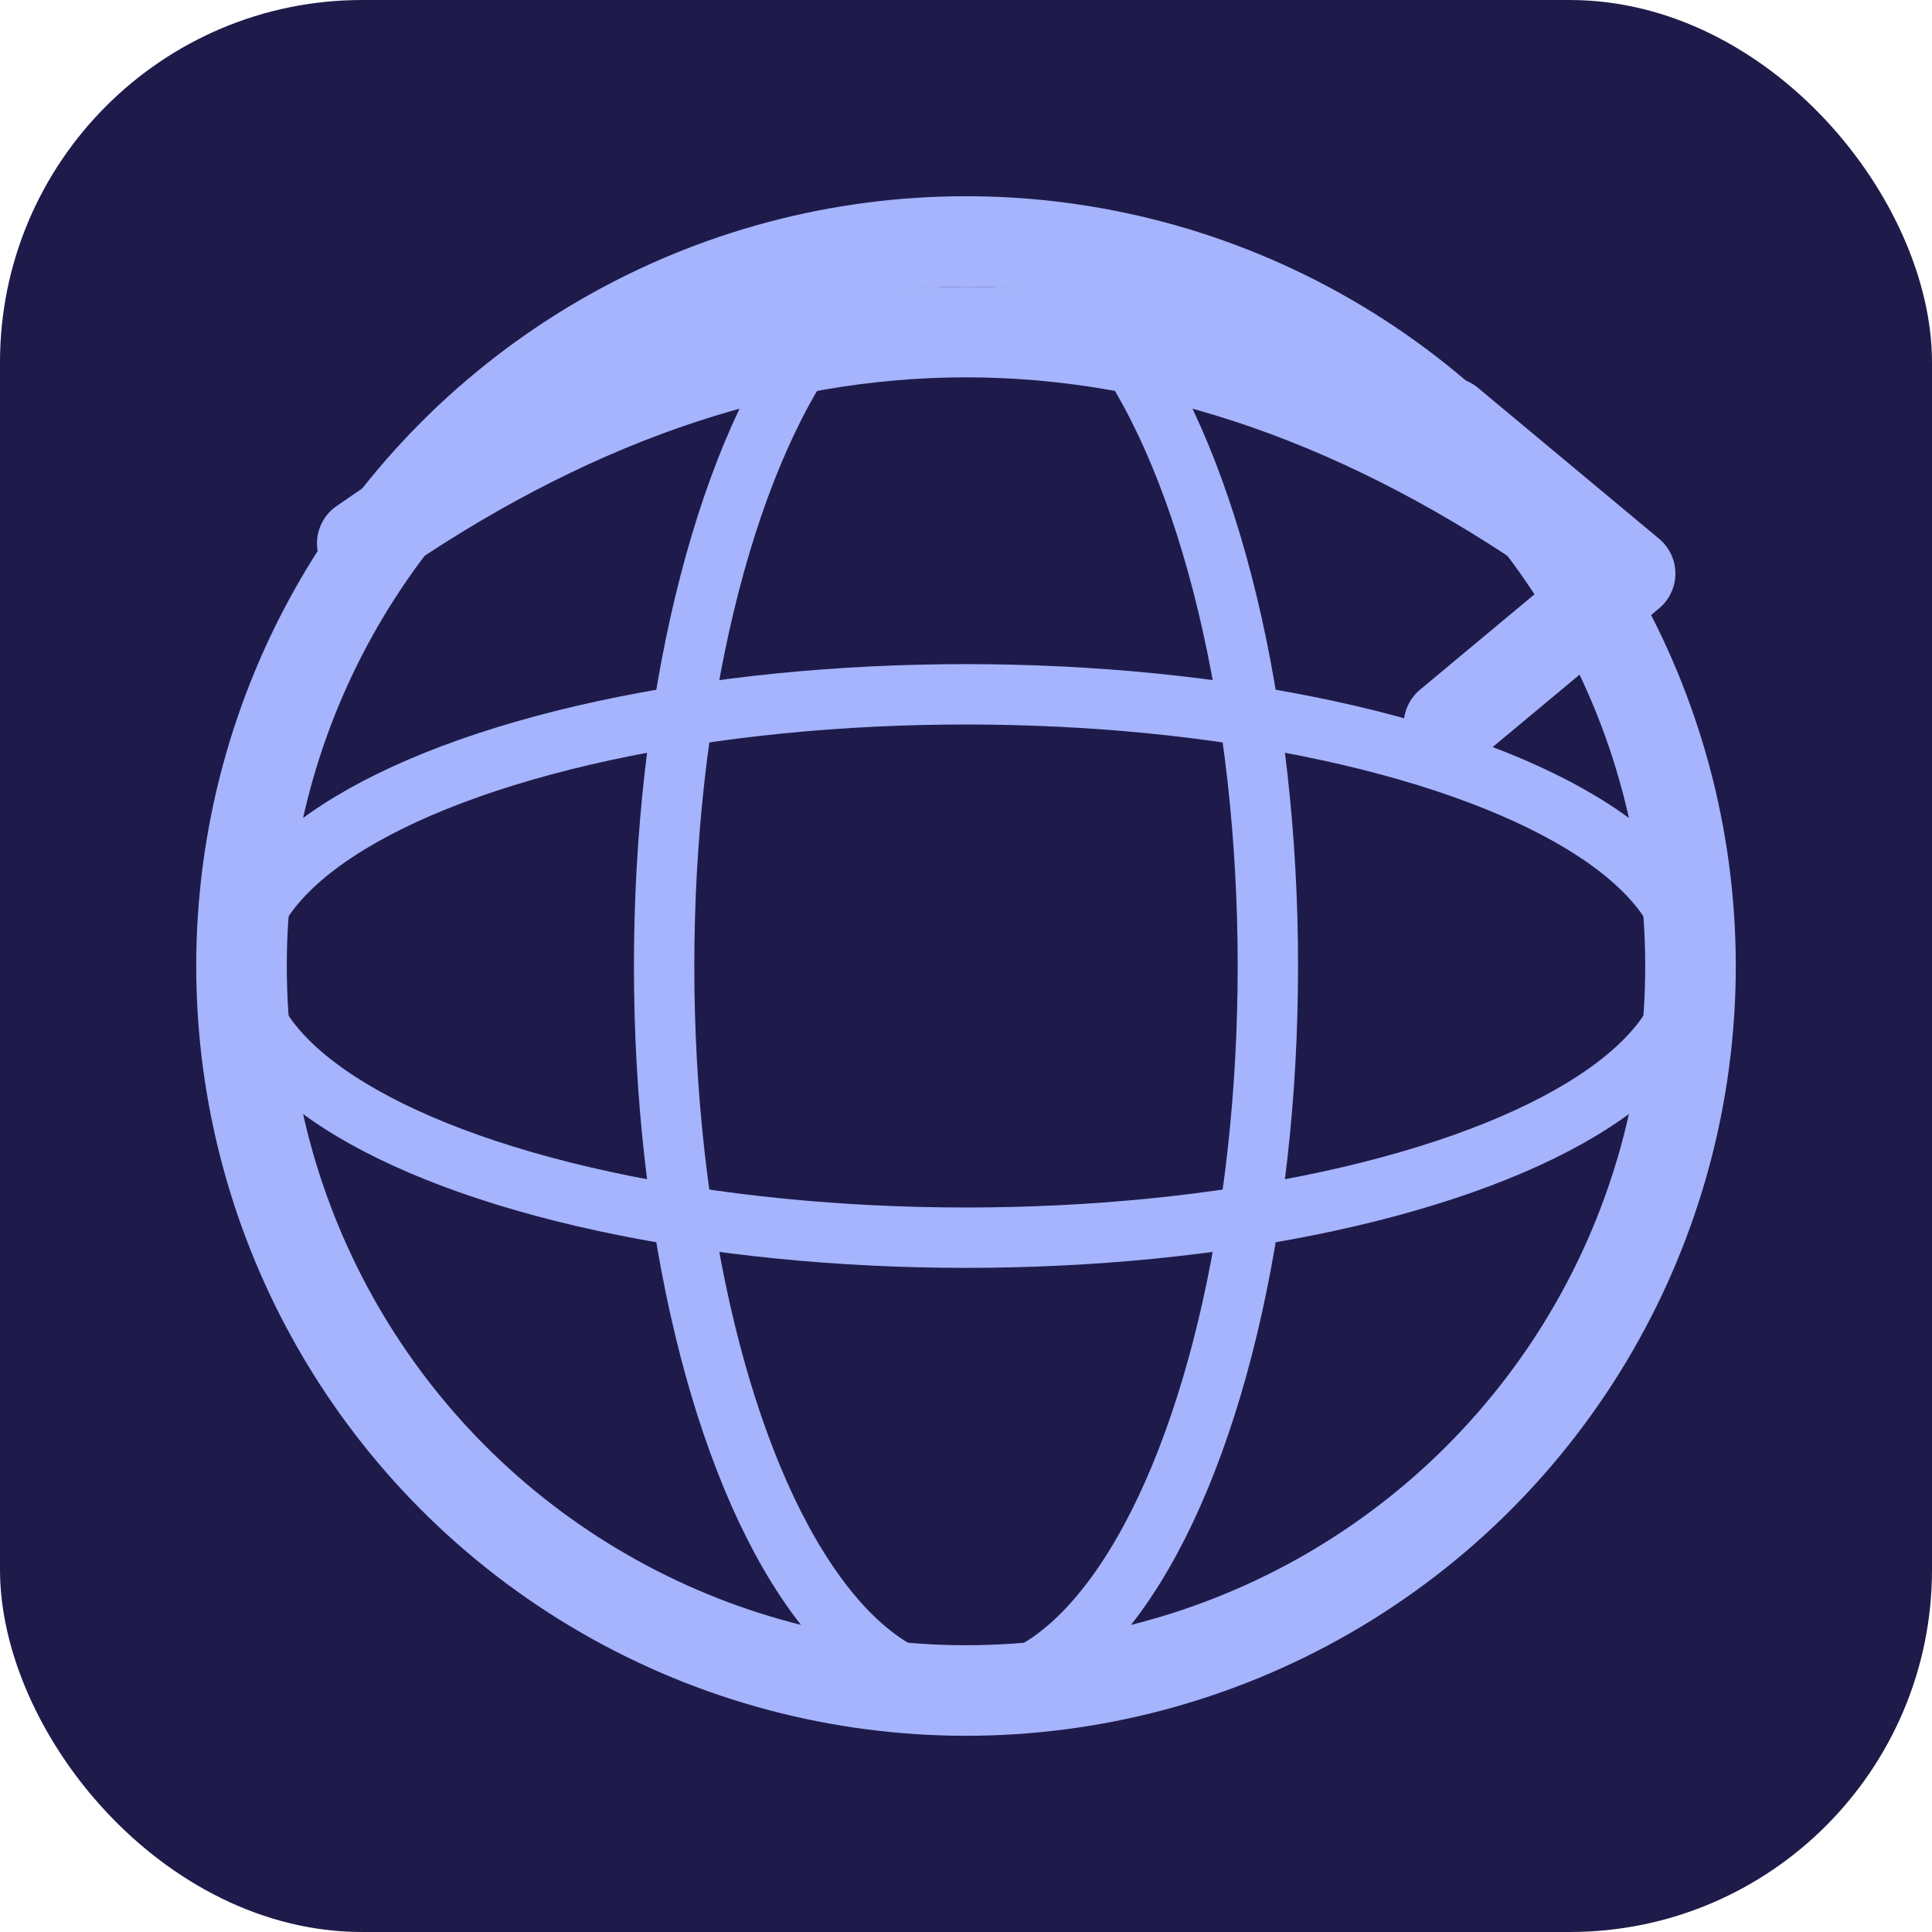
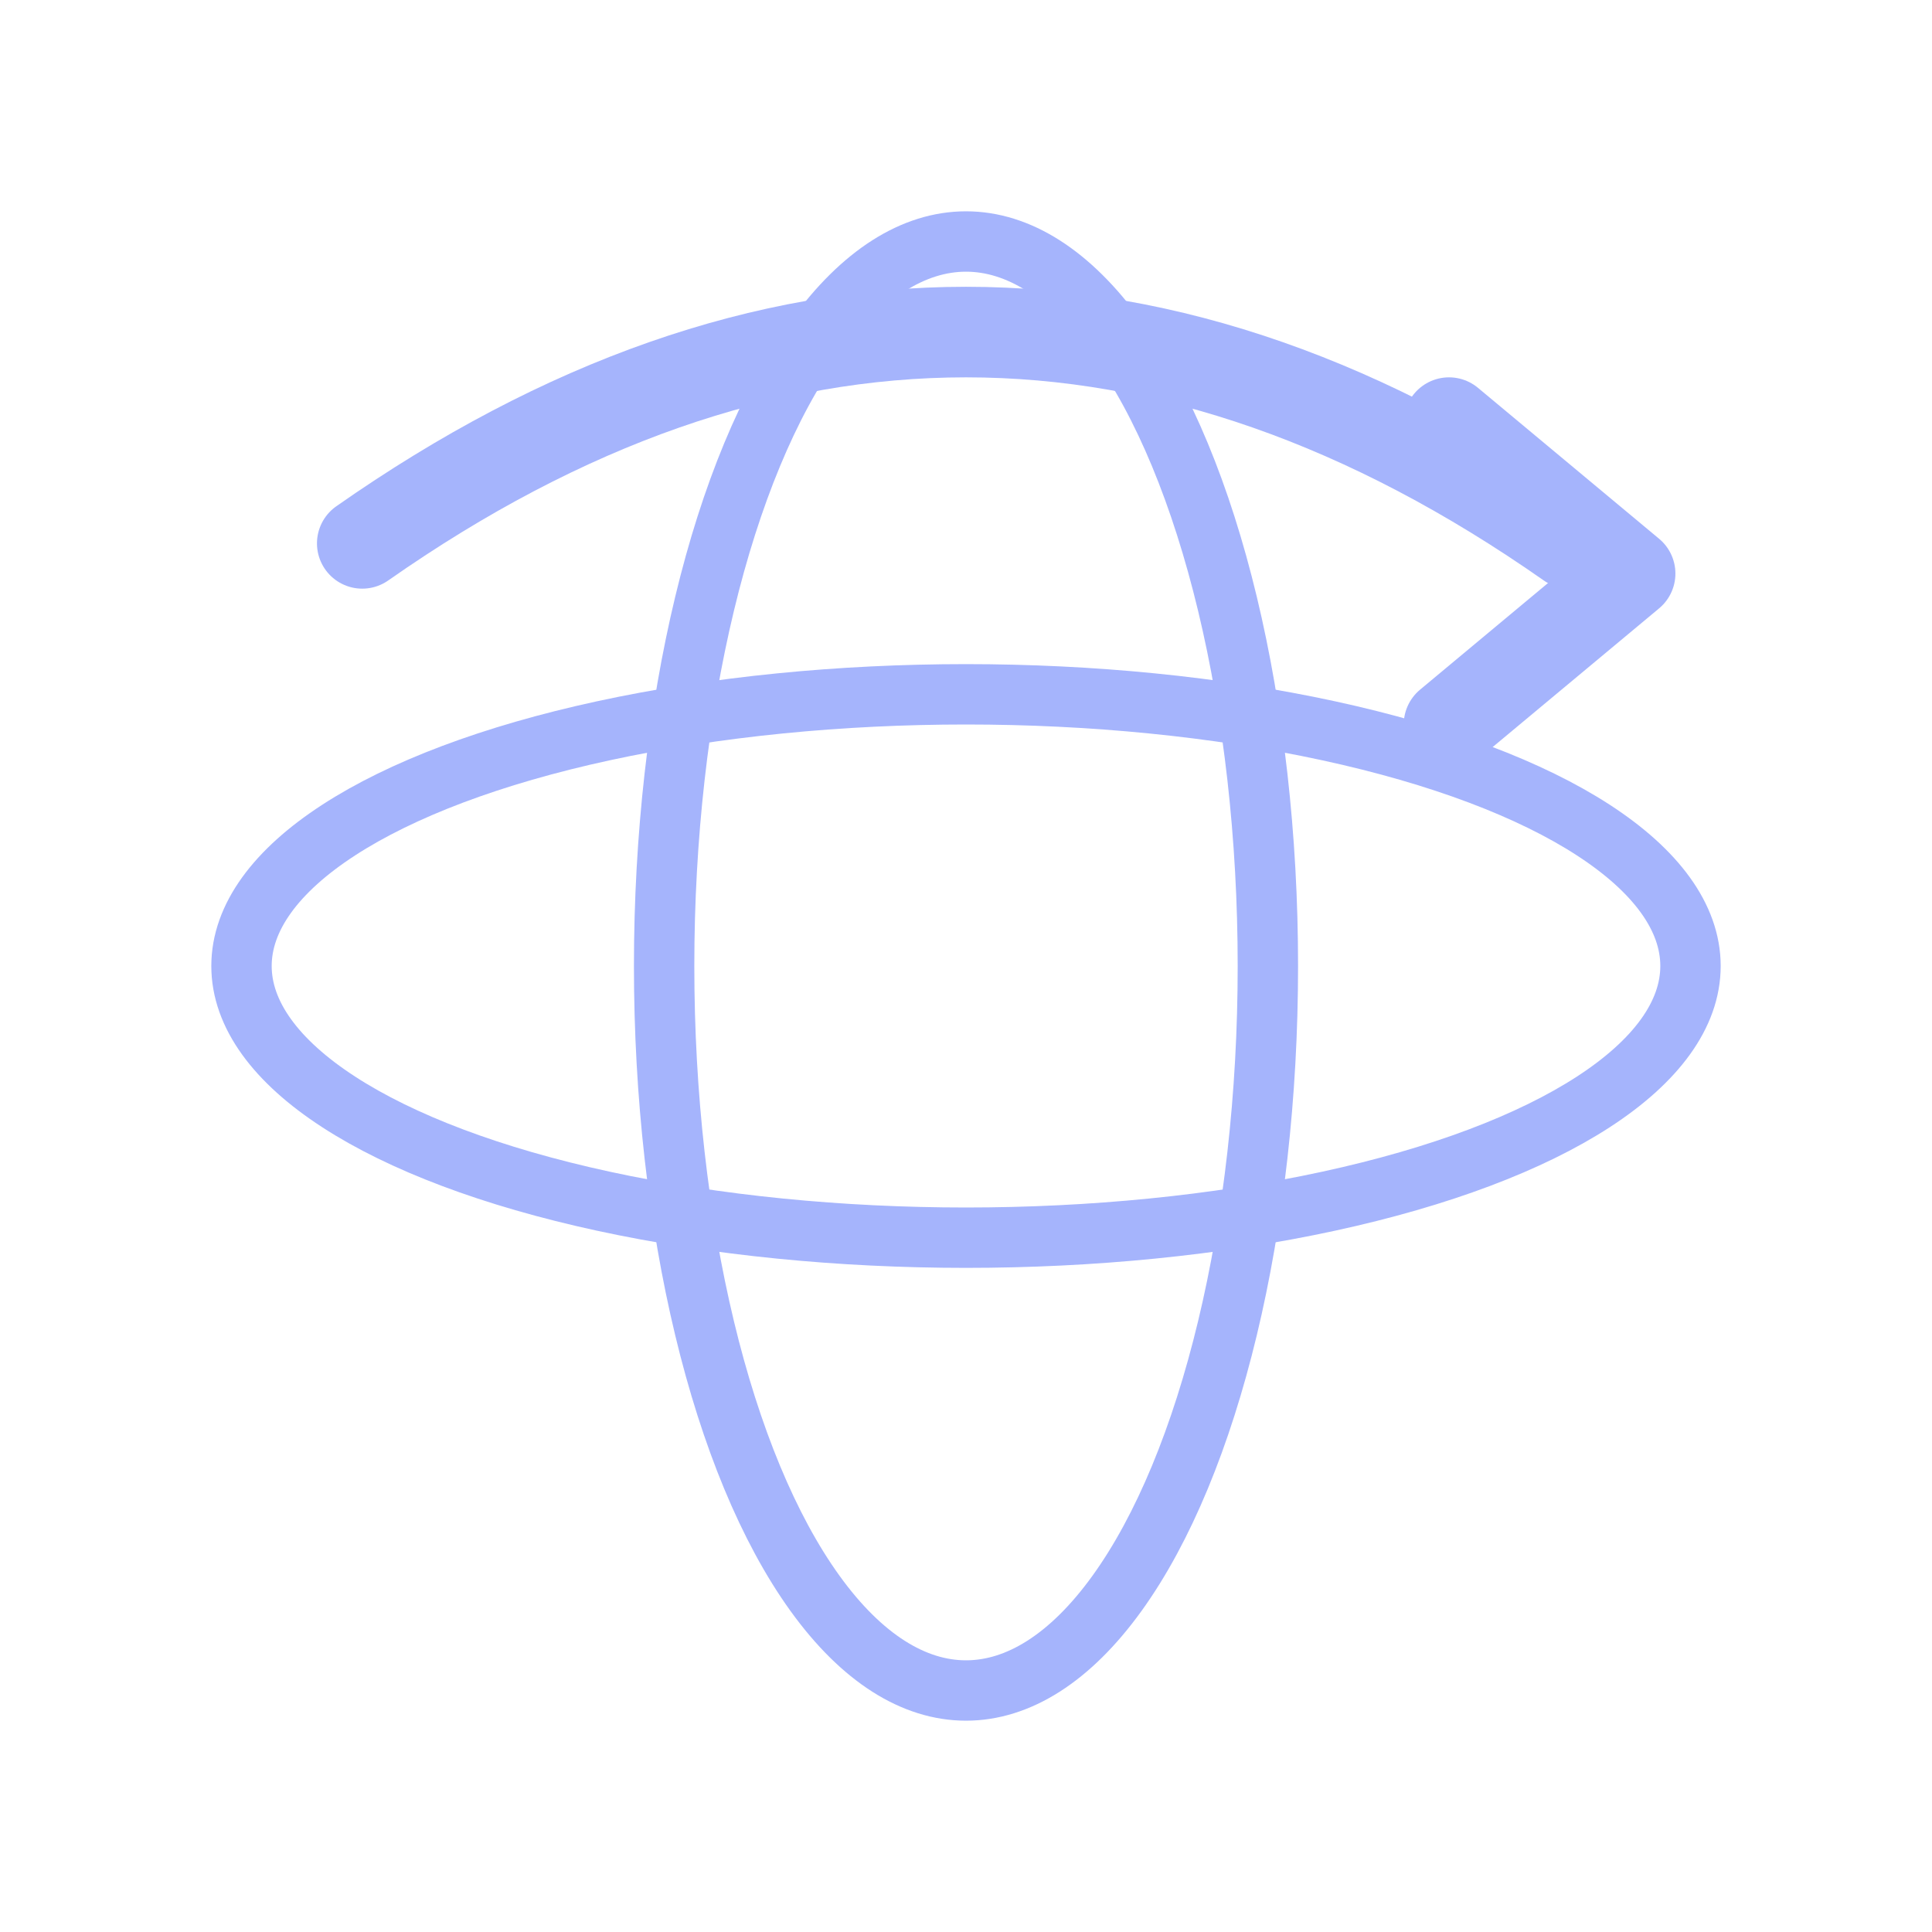
<svg xmlns="http://www.w3.org/2000/svg" viewBox="0 0 32 32">
-   <rect width="32" height="32" rx="6" fill="#1e1b4b" />
  <g transform="translate(2, 2)" stroke="#a5b4fc" fill="none">
-     <circle cx="14" cy="14" r="12" stroke-width="1.5" />
    <ellipse cx="14" cy="14" rx="12" ry="4.5" stroke-width="1" />
    <ellipse cx="14" cy="14" rx="5" ry="12" stroke-width="1" />
    <path d="M 4 7 Q 14 0 24 7" stroke-width="1.5" stroke-linecap="round" />
    <path d="M 22 5 L 25 7.5 L 22 10" stroke-width="1.5" stroke-linecap="round" stroke-linejoin="round" />
  </g>
</svg>